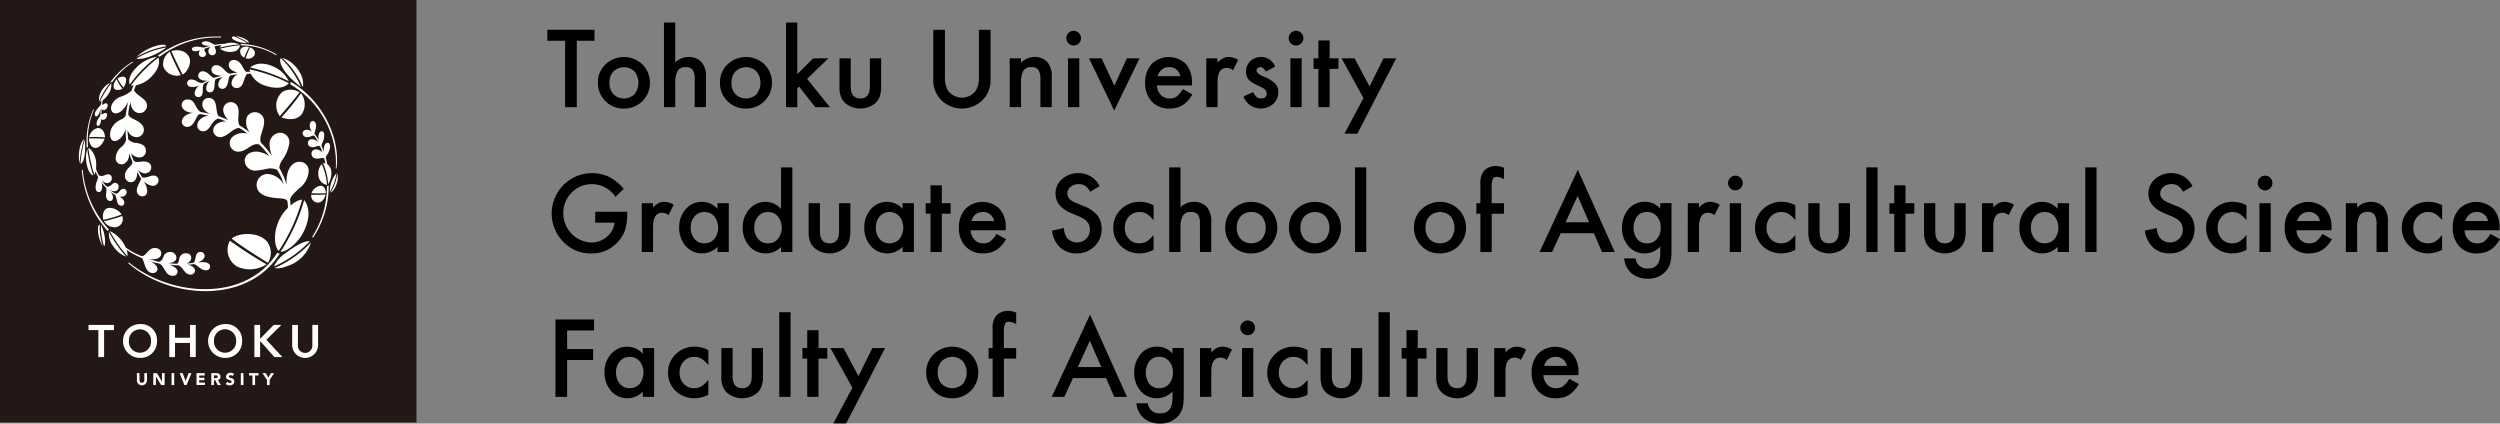
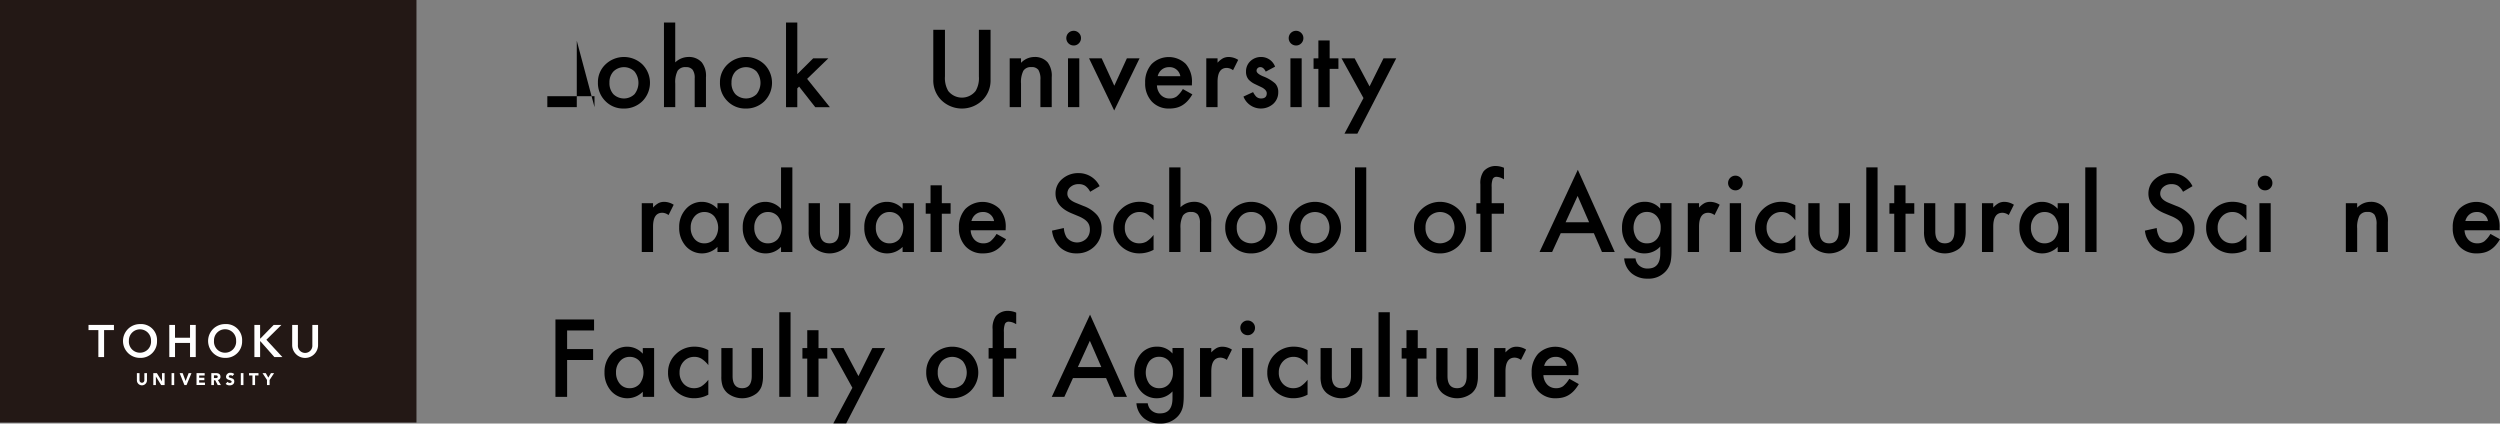
<svg xmlns="http://www.w3.org/2000/svg" width="414.199" height="70.167" viewBox="0 0 414.199 70.167">
  <rect x="0" y="0" width="414.199" height="70.167" fill="#808080" stroke="none" />
  <g id="グループ_13" data-name="グループ 13" transform="translate(-104.603 -328.441)">
    <g id="グループ_4" data-name="グループ 4">
-       <path id="パス_89" data-name="パス 89" d="M200.164,335.193v11H198.23v-11h-2.946v-1.818H203.1v1.818Z" />
+       <path id="パス_89" data-name="パス 89" d="M200.164,335.193v11H198.23h-2.946v-1.818H203.1v1.818Z" />
      <path id="パス_90" data-name="パス 90" d="M203.667,342.091a4.02,4.02,0,0,1,1.253-2.98,4.424,4.424,0,0,1,6.126.008,4.33,4.33,0,0,1-.008,6.085,4.285,4.285,0,0,1-3.1,1.22,4.106,4.106,0,0,1-3.046-1.245A4.187,4.187,0,0,1,203.667,342.091Zm1.909.033a2.726,2.726,0,0,0,.648,1.918,2.514,2.514,0,0,0,3.5.008,3.033,3.033,0,0,0,0-3.768,2.484,2.484,0,0,0-3.486,0A2.6,2.6,0,0,0,205.576,342.124Z" />
      <path id="パス_91" data-name="パス 91" d="M214.607,332.172h1.868v6.607a3.218,3.218,0,0,1,2.2-.9,2.847,2.847,0,0,1,2.192.888,3.618,3.618,0,0,1,.7,2.465v4.956H219.7v-4.781a2.28,2.28,0,0,0-.345-1.408,1.329,1.329,0,0,0-1.108-.435,1.523,1.523,0,0,0-1.378.606,4.154,4.154,0,0,0-.39,2.108v3.91h-1.868Z" />
      <path id="パス_92" data-name="パス 92" d="M223.887,342.091a4.02,4.02,0,0,1,1.253-2.98,4.425,4.425,0,0,1,6.127.008,4.331,4.331,0,0,1-.009,6.085,4.286,4.286,0,0,1-3.1,1.22,4.108,4.108,0,0,1-3.045-1.245A4.184,4.184,0,0,1,223.887,342.091Zm1.909.033a2.726,2.726,0,0,0,.648,1.918,2.515,2.515,0,0,0,3.5.008,3.033,3.033,0,0,0,0-3.768,2.486,2.486,0,0,0-3.487,0A2.6,2.6,0,0,0,225.8,342.124Z" />
      <path id="パス_93" data-name="パス 93" d="M236.7,332.172v8.55l2.631-2.615h2.507l-3.511,3.4,3.768,4.69h-2.424l-2.673-3.412-.3.3v3.113h-1.868v-14.02Z" />
-       <path id="パス_94" data-name="パス 94" d="M245.552,338.107v4.64q0,2.008,1.585,2.009t1.585-2.009v-4.64h1.868v4.681a5.192,5.192,0,0,1-.241,1.677,2.8,2.8,0,0,1-.8,1.137,3.923,3.923,0,0,1-4.806,0,2.864,2.864,0,0,1-.822-1.137,4.623,4.623,0,0,1-.232-1.677v-4.681Z" />
      <path id="パス_95" data-name="パス 95" d="M261.164,333.375v7.72a4.251,4.251,0,0,0,.54,2.416,2.886,2.886,0,0,0,4.54,0,4.168,4.168,0,0,0,.541-2.416v-7.72h1.933v8.251a4.614,4.614,0,0,1-1.262,3.337,4.88,4.88,0,0,1-6.964,0,4.618,4.618,0,0,1-1.262-3.337v-8.251Z" />
      <path id="パス_96" data-name="パス 96" d="M271.889,338.107h1.876v.747a3.057,3.057,0,0,1,2.208-.971,2.791,2.791,0,0,1,2.2.888,3.639,3.639,0,0,1,.68,2.465v4.956h-1.875v-4.516a2.964,2.964,0,0,0-.332-1.652,1.343,1.343,0,0,0-1.18-.465,1.441,1.441,0,0,0-1.319.615,4.219,4.219,0,0,0-.382,2.116v3.9h-1.876Z" />
      <path id="パス_97" data-name="パス 97" d="M281.269,334.745a1.217,1.217,0,0,1,1.211-1.2,1.177,1.177,0,0,1,.863.357,1.151,1.151,0,0,1,.358.855,1.178,1.178,0,0,1-.358.864,1.151,1.151,0,0,1-.854.357,1.217,1.217,0,0,1-1.22-1.229Zm2.149,3.362v8.085H281.55v-8.085Z" />
      <path id="パス_98" data-name="パス 98" d="M287.128,338.107l2.092,4.54,2.084-4.54h2.1l-4.2,8.641-4.167-8.641Z" />
      <path id="パス_99" data-name="パス 99" d="M302.077,342.589h-5.792a2.451,2.451,0,0,0,.646,1.586,1.978,1.978,0,0,0,1.47.581,1.91,1.91,0,0,0,1.153-.332,4.716,4.716,0,0,0,1.022-1.229l1.577.88a6.208,6.208,0,0,1-.773,1.067,4.049,4.049,0,0,1-.871.73,3.473,3.473,0,0,1-1,.419,4.869,4.869,0,0,1-1.171.133,3.806,3.806,0,0,1-2.905-1.162,4.36,4.36,0,0,1-1.1-3.1,4.478,4.478,0,0,1,1.063-3.1,4.05,4.05,0,0,1,5.661-.033,4.473,4.473,0,0,1,1.029,3.129Zm-1.917-1.527a1.788,1.788,0,0,0-1.883-1.494,1.939,1.939,0,0,0-.64.1,1.863,1.863,0,0,0-.544.3,1.9,1.9,0,0,0-.419.469,2.189,2.189,0,0,0-.265.623Z" />
      <path id="パス_100" data-name="パス 100" d="M304.46,338.107h1.867v.722a3.576,3.576,0,0,1,.914-.739,2.093,2.093,0,0,1,.962-.207,3.012,3.012,0,0,1,1.544.481l-.855,1.71a1.784,1.784,0,0,0-1.037-.382q-1.527,0-1.528,2.308v4.192H304.46Z" />
      <path id="パス_101" data-name="パス 101" d="M315.857,339.485l-1.545.822q-.365-.748-.9-.748a.619.619,0,0,0-.44.171.566.566,0,0,0-.183.435q0,.465,1.08.922a6.46,6.46,0,0,1,2,1.178,2.018,2.018,0,0,1,.514,1.453,2.548,2.548,0,0,1-.863,1.959,3.095,3.095,0,0,1-4.9-1.237l1.593-.738a3.459,3.459,0,0,0,.506.738,1.153,1.153,0,0,0,.814.316q.947,0,.946-.864,0-.5-.73-.929c-.188-.094-.377-.186-.565-.274s-.379-.18-.572-.274a3.515,3.515,0,0,1-1.147-.8,1.968,1.968,0,0,1-.422-1.3,2.309,2.309,0,0,1,.721-1.743,2.533,2.533,0,0,1,1.793-.689A2.448,2.448,0,0,1,315.857,339.485Z" />
      <path id="パス_102" data-name="パス 102" d="M318.114,334.745a1.217,1.217,0,0,1,1.212-1.2,1.18,1.18,0,0,1,.863.357,1.151,1.151,0,0,1,.357.855,1.177,1.177,0,0,1-.357.864,1.155,1.155,0,0,1-.856.357,1.217,1.217,0,0,1-1.219-1.229Zm2.149,3.362v8.085H318.4v-8.085Z" />
      <path id="パス_103" data-name="パス 103" d="M324.9,339.85v6.342h-1.868V339.85h-.8v-1.743h.8v-2.964H324.9v2.964h1.452v1.743Z" />
      <path id="パス_104" data-name="パス 104" d="M330.506,344.689l-3.636-6.582h2.166l2.475,4.648,2.307-4.648h2.109l-6.441,12.484h-2.134Z" />
-       <path id="パス_105" data-name="パス 105" d="M203.219,363.518h5.3v.423a8.749,8.749,0,0,1-.34,2.557,5.462,5.462,0,0,1-1.121,1.926,5.8,5.8,0,0,1-4.541,2.008,6.239,6.239,0,0,1-4.606-1.942,6.689,6.689,0,0,1,7.586-10.749,8.077,8.077,0,0,1,2.45,1.992l-1.379,1.32a4.675,4.675,0,0,0-3.843-2.1,4.589,4.589,0,0,0-3.411,1.4,4.684,4.684,0,0,0-1.379,3.453,4.817,4.817,0,0,0,4.648,4.815,3.866,3.866,0,0,0,2.566-.963,3.419,3.419,0,0,0,1.27-2.324h-3.2Z" />
      <path id="パス_106" data-name="パス 106" d="M210.93,362.107H212.8v.722a3.572,3.572,0,0,1,.912-.739,2.1,2.1,0,0,1,.963-.207,3.018,3.018,0,0,1,1.545.481l-.855,1.71a1.789,1.789,0,0,0-1.037-.382q-1.528,0-1.528,2.308v4.192H210.93Z" />
      <path id="パス_107" data-name="パス 107" d="M223.472,362.107h1.877v8.085h-1.877v-.847a3.586,3.586,0,0,1-5.254-.133,4.507,4.507,0,0,1-1.088-3.088,4.366,4.366,0,0,1,1.088-3.029,3.5,3.5,0,0,1,2.723-1.212,3.433,3.433,0,0,1,2.531,1.162Zm-4.432,4.017a2.817,2.817,0,0,0,.622,1.893,2.04,2.04,0,0,0,1.611.739,2.146,2.146,0,0,0,1.677-.714,3.073,3.073,0,0,0,0-3.752,2.114,2.114,0,0,0-1.661-.722,2.065,2.065,0,0,0-1.61.73A2.693,2.693,0,0,0,219.04,366.124Z" />
      <path id="パス_108" data-name="パス 108" d="M234.005,356.172h1.877v14.02h-1.877v-.847a3.483,3.483,0,0,1-2.5,1.079,3.558,3.558,0,0,1-2.756-1.212,4.511,4.511,0,0,1-1.088-3.088,4.361,4.361,0,0,1,1.088-3.021,3.492,3.492,0,0,1,5.254-.058Zm-4.431,9.952a2.817,2.817,0,0,0,.622,1.893,2.038,2.038,0,0,0,1.61.739,2.146,2.146,0,0,0,1.677-.714,3.073,3.073,0,0,0,0-3.752,2.113,2.113,0,0,0-1.66-.722,2.066,2.066,0,0,0-1.611.73A2.693,2.693,0,0,0,229.574,366.124Z" />
      <path id="パス_109" data-name="パス 109" d="M240.447,362.107v4.64q0,2.008,1.586,2.009t1.585-2.009v-4.64h1.868v4.681a5.163,5.163,0,0,1-.242,1.677,2.8,2.8,0,0,1-.805,1.137,3.923,3.923,0,0,1-4.806,0,2.842,2.842,0,0,1-.821-1.137,4.619,4.619,0,0,1-.233-1.677v-4.681Z" />
      <path id="パス_110" data-name="パス 110" d="M254.143,362.107h1.876v8.085h-1.876v-.847a3.588,3.588,0,0,1-5.255-.133,4.506,4.506,0,0,1-1.087-3.088,4.365,4.365,0,0,1,1.087-3.029,3.5,3.5,0,0,1,2.723-1.212,3.437,3.437,0,0,1,2.532,1.162Zm-4.433,4.017a2.812,2.812,0,0,0,.623,1.893,2.038,2.038,0,0,0,1.61.739,2.143,2.143,0,0,0,1.677-.714,3.073,3.073,0,0,0,0-3.752,2.112,2.112,0,0,0-1.66-.722,2.066,2.066,0,0,0-1.611.73A2.693,2.693,0,0,0,249.71,366.124Z" />
      <path id="パス_111" data-name="パス 111" d="M260.642,363.85v6.342h-1.867V363.85h-.8v-1.743h.8v-2.964h1.867v2.964H262.1v1.743Z" />
      <path id="パス_112" data-name="パス 112" d="M271.216,366.589h-5.793a2.457,2.457,0,0,0,.647,1.586,1.976,1.976,0,0,0,1.469.581,1.913,1.913,0,0,0,1.154-.332,4.716,4.716,0,0,0,1.021-1.229l1.577.88a6.258,6.258,0,0,1-.772,1.067,4.1,4.1,0,0,1-.871.73,3.5,3.5,0,0,1-1,.419,4.869,4.869,0,0,1-1.171.133,3.8,3.8,0,0,1-2.9-1.162,4.356,4.356,0,0,1-1.1-3.1,4.477,4.477,0,0,1,1.063-3.1,4.05,4.05,0,0,1,5.661-.033,4.473,4.473,0,0,1,1.029,3.129Zm-1.917-1.527a1.79,1.79,0,0,0-1.884-1.494,1.937,1.937,0,0,0-.639.1,1.863,1.863,0,0,0-.544.3,1.9,1.9,0,0,0-.419.469,2.219,2.219,0,0,0-.266.623Z" />
      <path id="パス_113" data-name="パス 113" d="M286.788,359.285l-1.568.929a2.7,2.7,0,0,0-.839-1,1.956,1.956,0,0,0-1.071-.265,1.978,1.978,0,0,0-1.336.456,1.416,1.416,0,0,0-.531,1.129q0,.938,1.394,1.511l1.279.523a5.44,5.44,0,0,1,2.282,1.54,3.463,3.463,0,0,1,.722,2.228,3.914,3.914,0,0,1-1.178,2.922,4.047,4.047,0,0,1-2.947,1.162,3.935,3.935,0,0,1-2.755-.988,4.534,4.534,0,0,1-1.337-2.78l1.959-.432a3.335,3.335,0,0,0,.465,1.561,2.208,2.208,0,0,0,3.245.224,2.1,2.1,0,0,0,.6-1.536,2.159,2.159,0,0,0-.1-.685,1.747,1.747,0,0,0-.323-.573,2.616,2.616,0,0,0-.57-.489,5.438,5.438,0,0,0-.83-.436l-1.236-.515q-2.631-1.111-2.631-3.254a3.084,3.084,0,0,1,1.1-2.415,3.993,3.993,0,0,1,2.748-.98A3.836,3.836,0,0,1,286.788,359.285Z" />
      <path id="パス_114" data-name="パス 114" d="M295.728,362.455v2.482a4.543,4.543,0,0,0-1.146-1.07,2.222,2.222,0,0,0-1.171-.3,2.306,2.306,0,0,0-1.751.739,2.593,2.593,0,0,0-.7,1.851,2.646,2.646,0,0,0,.673,1.867,2.264,2.264,0,0,0,1.734.731,2.374,2.374,0,0,0,1.188-.291,4.689,4.689,0,0,0,1.17-1.1v2.466a4.9,4.9,0,0,1-2.275.589,4.351,4.351,0,0,1-3.137-1.212,4.04,4.04,0,0,1-1.262-3.03,4.1,4.1,0,0,1,1.278-3.054,4.326,4.326,0,0,1,3.138-1.245A4.7,4.7,0,0,1,295.728,362.455Z" />
      <path id="パス_115" data-name="パス 115" d="M298.318,356.172h1.867v6.607a3.22,3.22,0,0,1,2.2-.9,2.844,2.844,0,0,1,2.192.888,3.618,3.618,0,0,1,.7,2.465v4.956h-1.868v-4.781a2.288,2.288,0,0,0-.344-1.408,1.333,1.333,0,0,0-1.109-.435,1.521,1.521,0,0,0-1.377.606,4.152,4.152,0,0,0-.391,2.108v3.91h-1.867Z" />
      <path id="パス_116" data-name="パス 116" d="M307.6,366.091a4.018,4.018,0,0,1,1.254-2.98,4.424,4.424,0,0,1,6.126.008,4.329,4.329,0,0,1-.009,6.085,4.285,4.285,0,0,1-3.1,1.22,4.108,4.108,0,0,1-3.046-1.245A4.187,4.187,0,0,1,307.6,366.091Zm1.91.033a2.726,2.726,0,0,0,.647,1.918,2.517,2.517,0,0,0,3.5.008,3.037,3.037,0,0,0,0-3.768,2.284,2.284,0,0,0-1.752-.714,2.26,2.26,0,0,0-1.735.714A2.6,2.6,0,0,0,309.507,366.124Z" />
      <path id="パス_117" data-name="パス 117" d="M318.156,366.091a4.018,4.018,0,0,1,1.254-2.98,4.422,4.422,0,0,1,6.125.008,4.328,4.328,0,0,1-.008,6.085,4.287,4.287,0,0,1-3.1,1.22,4.107,4.107,0,0,1-3.047-1.245A4.19,4.19,0,0,1,318.156,366.091Zm1.909.033a2.73,2.73,0,0,0,.647,1.918,2.515,2.515,0,0,0,3.5.008,3.037,3.037,0,0,0,0-3.768,2.484,2.484,0,0,0-3.486,0A2.6,2.6,0,0,0,320.065,366.124Z" />
      <path id="パス_118" data-name="パス 118" d="M330.963,356.172v14.02H329.1v-14.02Z" />
      <path id="パス_119" data-name="パス 119" d="M338.873,366.091a4.02,4.02,0,0,1,1.253-2.98,4.425,4.425,0,0,1,6.127.008,4.331,4.331,0,0,1-.009,6.085,4.283,4.283,0,0,1-3.1,1.22,4.109,4.109,0,0,1-3.046-1.245A4.187,4.187,0,0,1,338.873,366.091Zm1.91.033a2.726,2.726,0,0,0,.647,1.918,2.515,2.515,0,0,0,3.5.008,3.033,3.033,0,0,0,0-3.768,2.484,2.484,0,0,0-3.486,0A2.591,2.591,0,0,0,340.783,366.124Z" />
      <path id="パス_120" data-name="パス 120" d="M351.747,363.85v6.342h-1.876V363.85h-.664v-1.743h.664v-3.121a3.378,3.378,0,0,1,.532-2.158,2.6,2.6,0,0,1,2.125-.88,3.639,3.639,0,0,1,1.253.29v1.909l-.191-.1a2.333,2.333,0,0,0-1-.307.677.677,0,0,0-.673.357,3.458,3.458,0,0,0-.174,1.344v2.665h2.034v1.743Z" />
      <path id="パス_121" data-name="パス 121" d="M368.672,367.079h-5.487l-1.428,3.113h-2.083l6.342-13.622,6.118,13.622h-2.117Zm-.788-1.818-1.9-4.358-1.992,4.358Z" />
      <path id="パス_122" data-name="パス 122" d="M381.538,370c0,.382-.013.718-.037,1.008a7.068,7.068,0,0,1-.1.768,3.432,3.432,0,0,1-.78,1.569,3.784,3.784,0,0,1-3.014,1.262,4.022,4.022,0,0,1-2.664-.872,3.56,3.56,0,0,1-1.245-2.482h1.876a2.126,2.126,0,0,0,.357.922,2.006,2.006,0,0,0,1.693.755q2.051,0,2.05-2.515v-1.129a3.486,3.486,0,0,1-2.565,1.137,3.441,3.441,0,0,1-2.705-1.2,4.427,4.427,0,0,1-1.063-3.03,4.656,4.656,0,0,1,.988-3.005,3.432,3.432,0,0,1,2.8-1.311,3.259,3.259,0,0,1,2.54,1.137v-.913h1.868Zm-1.793-3.835a2.722,2.722,0,0,0-.63-1.884,2.087,2.087,0,0,0-1.636-.723,2.012,2.012,0,0,0-1.677.789,3.245,3.245,0,0,0,0,3.636,2.015,2.015,0,0,0,1.677.772,2.051,2.051,0,0,0,1.693-.781A2.776,2.776,0,0,0,379.745,366.166Z" />
      <path id="パス_123" data-name="パス 123" d="M384.236,362.107H386.1v.722a3.576,3.576,0,0,1,.914-.739,2.1,2.1,0,0,1,.963-.207,3.011,3.011,0,0,1,1.543.481l-.855,1.71a1.787,1.787,0,0,0-1.038-.382q-1.525,0-1.527,2.308v4.192h-1.867Z" />
      <path id="パス_124" data-name="パス 124" d="M390.91,358.745a1.217,1.217,0,0,1,1.21-1.2,1.181,1.181,0,0,1,.864.357,1.151,1.151,0,0,1,.357.855,1.177,1.177,0,0,1-.357.864,1.154,1.154,0,0,1-.855.357,1.217,1.217,0,0,1-1.219-1.229Zm2.149,3.362v8.085h-1.868v-8.085Z" />
      <path id="パス_125" data-name="パス 125" d="M402.056,362.455v2.482a4.542,4.542,0,0,0-1.145-1.07,2.223,2.223,0,0,0-1.17-.3,2.3,2.3,0,0,0-1.751.739,2.589,2.589,0,0,0-.7,1.851,2.649,2.649,0,0,0,.672,1.867,2.266,2.266,0,0,0,1.735.731,2.37,2.37,0,0,0,1.187-.291,4.672,4.672,0,0,0,1.17-1.1v2.466a4.9,4.9,0,0,1-2.273.589,4.356,4.356,0,0,1-3.139-1.212,4.044,4.044,0,0,1-1.262-3.03,4.1,4.1,0,0,1,1.279-3.054,4.324,4.324,0,0,1,3.137-1.245A4.7,4.7,0,0,1,402.056,362.455Z" />
      <path id="パス_126" data-name="パス 126" d="M406.074,362.107v4.64q0,2.008,1.586,2.009t1.585-2.009v-4.64h1.868v4.681a5.192,5.192,0,0,1-.241,1.677,2.808,2.808,0,0,1-.805,1.137,3.923,3.923,0,0,1-4.806,0,2.845,2.845,0,0,1-.822-1.137,4.642,4.642,0,0,1-.233-1.677v-4.681Z" />
      <path id="パス_127" data-name="パス 127" d="M415.677,356.172v14.02H413.81v-14.02Z" />
      <path id="パス_128" data-name="パス 128" d="M420.309,363.85v6.342h-1.868V363.85h-.8v-1.743h.8v-2.964h1.868v2.964h1.452v1.743Z" />
      <path id="パス_129" data-name="パス 129" d="M425.24,362.107v4.64q0,2.008,1.586,2.009t1.584-2.009v-4.64h1.869v4.681a5.163,5.163,0,0,1-.242,1.677,2.8,2.8,0,0,1-.8,1.137,3.923,3.923,0,0,1-4.806,0,2.842,2.842,0,0,1-.821-1.137,4.619,4.619,0,0,1-.233-1.677v-4.681Z" />
      <path id="パス_130" data-name="パス 130" d="M432.976,362.107h1.867v.722a3.591,3.591,0,0,1,.913-.739,2.1,2.1,0,0,1,.963-.207,3.015,3.015,0,0,1,1.544.481l-.855,1.71a1.787,1.787,0,0,0-1.038-.382q-1.525,0-1.527,2.308v4.192h-1.867Z" />
      <path id="パス_131" data-name="パス 131" d="M445.517,362.107h1.877v8.085h-1.877v-.847a3.587,3.587,0,0,1-5.254-.133,4.507,4.507,0,0,1-1.088-3.088,4.366,4.366,0,0,1,1.088-3.029,3.5,3.5,0,0,1,2.723-1.212,3.433,3.433,0,0,1,2.531,1.162Zm-4.432,4.017a2.817,2.817,0,0,0,.622,1.893,2.04,2.04,0,0,0,1.611.739,2.142,2.142,0,0,0,1.676-.714,3.069,3.069,0,0,0,0-3.752,2.11,2.11,0,0,0-1.66-.722,2.065,2.065,0,0,0-1.61.73A2.693,2.693,0,0,0,441.085,366.124Z" />
      <path id="パス_132" data-name="パス 132" d="M451.958,356.172v14.02h-1.867v-14.02Z" />
      <path id="パス_133" data-name="パス 133" d="M467.854,359.285l-1.569.929a2.7,2.7,0,0,0-.838-1,1.961,1.961,0,0,0-1.071-.265,1.982,1.982,0,0,0-1.337.456,1.416,1.416,0,0,0-.531,1.129q0,.938,1.4,1.511l1.278.523a5.444,5.444,0,0,1,2.283,1.54,3.469,3.469,0,0,1,.722,2.228,3.918,3.918,0,0,1-1.179,2.922,4.043,4.043,0,0,1-2.947,1.162,3.944,3.944,0,0,1-2.756-.988,4.555,4.555,0,0,1-1.336-2.78l1.959-.432a3.335,3.335,0,0,0,.465,1.561,2.209,2.209,0,0,0,3.246.224,2.1,2.1,0,0,0,.6-1.536,2.131,2.131,0,0,0-.1-.685,1.747,1.747,0,0,0-.323-.573,2.6,2.6,0,0,0-.568-.489,5.535,5.535,0,0,0-.83-.436l-1.238-.515q-2.633-1.111-2.632-3.254a3.089,3.089,0,0,1,1.1-2.415,3.986,3.986,0,0,1,2.747-.98A3.837,3.837,0,0,1,467.854,359.285Z" />
      <path id="パス_134" data-name="パス 134" d="M476.794,362.455v2.482a4.527,4.527,0,0,0-1.146-1.07,2.223,2.223,0,0,0-1.17-.3,2.307,2.307,0,0,0-1.752.739,2.588,2.588,0,0,0-.7,1.851,2.646,2.646,0,0,0,.673,1.867,2.268,2.268,0,0,0,1.735.731,2.366,2.366,0,0,0,1.186-.291,4.707,4.707,0,0,0,1.171-1.1v2.466a4.905,4.905,0,0,1-2.275.589,4.351,4.351,0,0,1-3.137-1.212,4.041,4.041,0,0,1-1.262-3.03,4.1,4.1,0,0,1,1.278-3.054,4.325,4.325,0,0,1,3.138-1.245A4.7,4.7,0,0,1,476.794,362.455Z" />
      <path id="パス_135" data-name="パス 135" d="M478.661,358.745a1.219,1.219,0,0,1,1.211-1.2,1.181,1.181,0,0,1,.864.357,1.151,1.151,0,0,1,.357.855,1.177,1.177,0,0,1-.357.864,1.154,1.154,0,0,1-.855.357,1.179,1.179,0,0,1-.863-.357A1.191,1.191,0,0,1,478.661,358.745Zm2.15,3.362v8.085h-1.868v-8.085Z" />
-       <path id="パス_136" data-name="パス 136" d="M490.879,366.589h-5.794a2.458,2.458,0,0,0,.648,1.586,1.976,1.976,0,0,0,1.469.581,1.913,1.913,0,0,0,1.154-.332,4.7,4.7,0,0,0,1.02-1.229l1.578.88a6.371,6.371,0,0,1-.772,1.067,4.1,4.1,0,0,1-.872.73,3.484,3.484,0,0,1-1,.419,4.861,4.861,0,0,1-1.17.133,3.8,3.8,0,0,1-2.906-1.162,4.356,4.356,0,0,1-1.1-3.1,4.482,4.482,0,0,1,1.063-3.1,4.051,4.051,0,0,1,5.662-.033,4.478,4.478,0,0,1,1.029,3.129Zm-1.917-1.527a1.789,1.789,0,0,0-1.885-1.494,1.935,1.935,0,0,0-.638.1,1.868,1.868,0,0,0-.545.3,1.9,1.9,0,0,0-.418.469,2.162,2.162,0,0,0-.266.623Z" />
      <path id="パス_137" data-name="パス 137" d="M493.261,362.107h1.877v.747a3.057,3.057,0,0,1,2.207-.971,2.79,2.79,0,0,1,2.2.888,3.634,3.634,0,0,1,.681,2.465v4.956H498.35v-4.516a2.955,2.955,0,0,0-.332-1.652,1.339,1.339,0,0,0-1.179-.465,1.443,1.443,0,0,0-1.32.615,4.232,4.232,0,0,0-.381,2.116v3.9h-1.877Z" />
-       <path id="パス_138" data-name="パス 138" d="M509.215,362.455v2.482a4.542,4.542,0,0,0-1.145-1.07,2.226,2.226,0,0,0-1.17-.3,2.307,2.307,0,0,0-1.752.739,2.589,2.589,0,0,0-.7,1.851,2.653,2.653,0,0,0,.671,1.867,2.273,2.273,0,0,0,1.736.731,2.364,2.364,0,0,0,1.186-.291,4.689,4.689,0,0,0,1.171-1.1v2.466a4.9,4.9,0,0,1-2.274.589,4.353,4.353,0,0,1-3.138-1.212,4.044,4.044,0,0,1-1.262-3.03,4.1,4.1,0,0,1,1.279-3.054,4.322,4.322,0,0,1,3.137-1.245A4.7,4.7,0,0,1,509.215,362.455Z" />
      <path id="パス_139" data-name="パス 139" d="M518.728,366.589h-5.8a2.463,2.463,0,0,0,.648,1.586,1.973,1.973,0,0,0,1.469.581,1.913,1.913,0,0,0,1.154-.332,4.716,4.716,0,0,0,1.021-1.229l1.577.88a6.368,6.368,0,0,1-.771,1.067,4.153,4.153,0,0,1-.872.73,3.479,3.479,0,0,1-1.005.419,4.867,4.867,0,0,1-1.17.133,3.806,3.806,0,0,1-2.906-1.162,4.36,4.36,0,0,1-1.1-3.1,4.482,4.482,0,0,1,1.062-3.1,4.05,4.05,0,0,1,5.661-.033,4.473,4.473,0,0,1,1.03,3.129Zm-1.918-1.527a1.79,1.79,0,0,0-1.885-1.494,1.945,1.945,0,0,0-.639.1,1.845,1.845,0,0,0-.543.3,1.885,1.885,0,0,0-.419.469,2.135,2.135,0,0,0-.266.623Z" />
      <path id="パス_140" data-name="パス 140" d="M203.029,383.193h-4.467v3.08h4.308v1.818h-4.308v6.1h-1.934V381.375h6.4Z" />
      <path id="パス_141" data-name="パス 141" d="M211.1,386.107h1.876v8.085H211.1v-.847a3.588,3.588,0,0,1-5.255-.133,4.511,4.511,0,0,1-1.087-3.088,4.37,4.37,0,0,1,1.087-3.029,3.5,3.5,0,0,1,2.723-1.212,3.437,3.437,0,0,1,2.532,1.162Zm-4.433,4.017a2.812,2.812,0,0,0,.623,1.893,2.038,2.038,0,0,0,1.61.739,2.147,2.147,0,0,0,1.678-.714,3.077,3.077,0,0,0,0-3.752,2.115,2.115,0,0,0-1.661-.722,2.066,2.066,0,0,0-1.611.73A2.693,2.693,0,0,0,206.663,390.124Z" />
      <path id="パス_142" data-name="パス 142" d="M221.962,386.455v2.482a4.543,4.543,0,0,0-1.146-1.07,2.223,2.223,0,0,0-1.17-.3,2.307,2.307,0,0,0-1.752.739,2.588,2.588,0,0,0-.7,1.851,2.649,2.649,0,0,0,.672,1.867,2.271,2.271,0,0,0,1.736.731,2.366,2.366,0,0,0,1.186-.291,4.707,4.707,0,0,0,1.171-1.1v2.466a4.905,4.905,0,0,1-2.275.589,4.351,4.351,0,0,1-3.137-1.212,4.04,4.04,0,0,1-1.262-3.03,4.1,4.1,0,0,1,1.278-3.054,4.325,4.325,0,0,1,3.138-1.245A4.7,4.7,0,0,1,221.962,386.455Z" />
      <path id="パス_143" data-name="パス 143" d="M225.979,386.107v4.64q0,2.008,1.585,2.009t1.586-2.009v-4.64h1.867v4.681a5.221,5.221,0,0,1-.24,1.677,2.817,2.817,0,0,1-.8,1.137,3.925,3.925,0,0,1-4.807,0,2.874,2.874,0,0,1-.822-1.137,4.645,4.645,0,0,1-.232-1.677v-4.681Z" />
      <path id="パス_144" data-name="パス 144" d="M235.582,380.172v14.02h-1.868v-14.02Z" />
      <path id="パス_145" data-name="パス 145" d="M240.214,387.85v6.342h-1.867V387.85h-.8v-1.743h.8v-2.964h1.867v2.964h1.453v1.743Z" />
      <path id="パス_146" data-name="パス 146" d="M245.826,392.689l-3.637-6.582h2.167l2.473,4.648,2.308-4.648h2.108L244.8,398.591h-2.133Z" />
      <path id="パス_147" data-name="パス 147" d="M258.06,390.091a4.018,4.018,0,0,1,1.254-2.98,4.422,4.422,0,0,1,6.125.008,4.328,4.328,0,0,1-.008,6.085,4.287,4.287,0,0,1-3.1,1.22,4.108,4.108,0,0,1-3.047-1.245A4.19,4.19,0,0,1,258.06,390.091Zm1.909.033a2.726,2.726,0,0,0,.648,1.918,2.514,2.514,0,0,0,3.5.008,3.033,3.033,0,0,0,0-3.768,2.484,2.484,0,0,0-3.486,0A2.6,2.6,0,0,0,259.969,390.124Z" />
      <path id="パス_148" data-name="パス 148" d="M270.934,387.85v6.342h-1.876V387.85h-.664v-1.743h.664v-3.121a3.391,3.391,0,0,1,.531-2.158,2.6,2.6,0,0,1,2.125-.88,3.648,3.648,0,0,1,1.254.29v1.909l-.191-.1a2.349,2.349,0,0,0-1-.307.674.674,0,0,0-.672.357,3.413,3.413,0,0,0-.175,1.344v2.665h2.034v1.743Z" />
      <path id="パス_149" data-name="パス 149" d="M287.859,391.079h-5.487l-1.427,3.113h-2.084L285.2,380.57l6.118,13.622H289.2Zm-.789-1.818-1.9-4.358-1.992,4.358Z" />
      <path id="パス_150" data-name="パス 150" d="M300.724,394q0,.573-.037,1.008a7.075,7.075,0,0,1-.1.768,3.4,3.4,0,0,1-.78,1.569,3.782,3.782,0,0,1-3.013,1.262,4.023,4.023,0,0,1-2.665-.872,3.568,3.568,0,0,1-1.245-2.482h1.876a2.113,2.113,0,0,0,.357.922,2.007,2.007,0,0,0,1.693.755q2.051,0,2.051-2.515v-1.129a3.489,3.489,0,0,1-2.565,1.137,3.446,3.446,0,0,1-2.707-1.2,4.432,4.432,0,0,1-1.062-3.03,4.668,4.668,0,0,1,.988-3.005,3.435,3.435,0,0,1,2.806-1.311,3.26,3.26,0,0,1,2.54,1.137v-.913h1.867Zm-1.793-3.835a2.718,2.718,0,0,0-.631-1.884,2.084,2.084,0,0,0-1.635-.723,2.007,2.007,0,0,0-1.676.789,3.25,3.25,0,0,0,0,3.636,2.013,2.013,0,0,0,1.676.772,2.053,2.053,0,0,0,1.694-.781A2.776,2.776,0,0,0,298.931,390.166Z" />
      <path id="パス_151" data-name="パス 151" d="M303.421,386.107h1.868v.722a3.574,3.574,0,0,1,.913-.739,2.1,2.1,0,0,1,.963-.207,3.012,3.012,0,0,1,1.544.481l-.854,1.71a1.792,1.792,0,0,0-1.038-.382q-1.528,0-1.528,2.308v4.192h-1.868Z" />
      <path id="パス_152" data-name="パス 152" d="M310.1,382.745a1.157,1.157,0,0,1,.357-.847,1.212,1.212,0,0,1,1.718,0,1.151,1.151,0,0,1,.357.855,1.177,1.177,0,0,1-.357.864,1.151,1.151,0,0,1-.854.357,1.219,1.219,0,0,1-1.221-1.229Zm2.15,3.362v8.085h-1.868v-8.085Z" />
      <path id="パス_153" data-name="パス 153" d="M321.243,386.455v2.482a4.527,4.527,0,0,0-1.146-1.07,2.223,2.223,0,0,0-1.17-.3,2.307,2.307,0,0,0-1.752.739,2.588,2.588,0,0,0-.7,1.851,2.646,2.646,0,0,0,.673,1.867,2.268,2.268,0,0,0,1.735.731,2.373,2.373,0,0,0,1.187-.291,4.706,4.706,0,0,0,1.17-1.1v2.466a4.9,4.9,0,0,1-2.275.589,4.351,4.351,0,0,1-3.137-1.212,4.043,4.043,0,0,1-1.261-3.03,4.1,4.1,0,0,1,1.277-3.054,4.327,4.327,0,0,1,3.139-1.245A4.693,4.693,0,0,1,321.243,386.455Z" />
      <path id="パス_154" data-name="パス 154" d="M325.26,386.107v4.64q0,2.008,1.585,2.009t1.586-2.009v-4.64H330.3v4.681a5.222,5.222,0,0,1-.24,1.677,2.808,2.808,0,0,1-.805,1.137,3.923,3.923,0,0,1-4.806,0,2.867,2.867,0,0,1-.823-1.137,4.645,4.645,0,0,1-.232-1.677v-4.681Z" />
      <path id="パス_155" data-name="パス 155" d="M334.864,380.172v14.02h-1.869v-14.02Z" />
      <path id="パス_156" data-name="パス 156" d="M339.495,387.85v6.342h-1.867V387.85h-.8v-1.743h.8v-2.964h1.867v2.964h1.454v1.743Z" />
      <path id="パス_157" data-name="パス 157" d="M344.425,386.107v4.64q0,2.008,1.586,2.009t1.586-2.009v-4.64h1.867v4.681a5.221,5.221,0,0,1-.24,1.677,2.81,2.81,0,0,1-.806,1.137,3.922,3.922,0,0,1-4.8,0,2.857,2.857,0,0,1-.823-1.137,4.645,4.645,0,0,1-.232-1.677v-4.681Z" />
      <path id="パス_158" data-name="パス 158" d="M352.161,386.107h1.868v.722a3.56,3.56,0,0,1,.914-.739,2.1,2.1,0,0,1,.963-.207,3.014,3.014,0,0,1,1.543.481l-.855,1.71a1.787,1.787,0,0,0-1.038-.382q-1.527,0-1.527,2.308v4.192h-1.868Z" />
      <path id="パス_159" data-name="パス 159" d="M366.107,390.589h-5.794a2.457,2.457,0,0,0,.647,1.586,1.974,1.974,0,0,0,1.469.581,1.913,1.913,0,0,0,1.154-.332,4.737,4.737,0,0,0,1.022-1.229l1.576.88a6.258,6.258,0,0,1-.771,1.067,4.127,4.127,0,0,1-.872.73,3.472,3.472,0,0,1-1,.419,4.875,4.875,0,0,1-1.171.133,3.805,3.805,0,0,1-2.9-1.162,4.36,4.36,0,0,1-1.1-3.1,4.477,4.477,0,0,1,1.062-3.1,4.049,4.049,0,0,1,5.66-.033,4.469,4.469,0,0,1,1.03,3.129Zm-1.918-1.527a1.789,1.789,0,0,0-1.884-1.494,1.943,1.943,0,0,0-.64.1,1.845,1.845,0,0,0-.543.3,1.929,1.929,0,0,0-.42.469,2.217,2.217,0,0,0-.265.623Z" />
    </g>
    <g id="グループ_11" data-name="グループ 11">
      <rect id="長方形_2" data-name="長方形 2" width="69" height="70" transform="translate(104.603 328.441)" fill="#231815" />
      <g id="グループ_10" data-name="グループ 10">
        <g id="グループ_8" data-name="グループ 8">
          <path id="パス_177" data-name="パス 177" d="M128.953,391.475a.836.836,0,0,1-1.671,0v-1.217h.437v1.2a.4.4,0,1,0,.8,0v-1.2h.436Z" fill="#fff" />
          <path id="パス_178" data-name="パス 178" d="M130,390.258h.593l.843,1.377h.006v-1.377h.436v1.981H131.3l-.865-1.411h-.006v1.411H130Z" fill="#fff" />
          <path id="パス_179" data-name="パス 179" d="M133.028,390.258h.437v1.981h-.437Z" fill="#fff" />
          <path id="パス_180" data-name="パス 180" d="M134.363,390.258h.5l.489,1.3h.006l.5-1.3h.468l-.818,1.981h-.35Z" fill="#fff" />
          <path id="パス_181" data-name="パス 181" d="M137.165,390.258h1.347v.4h-.91v.369h.86v.4h-.86v.4h.959v.4h-1.4Z" fill="#fff" />
          <path id="パス_182" data-name="パス 182" d="M139.613,390.258h.767c.406,0,.748.139.748.6a.51.51,0,0,1-.428.543l.5.837h-.523l-.415-.792h-.215v.792h-.437Zm.437.82h.257c.16,0,.367-.006.367-.221,0-.2-.179-.23-.338-.23h-.286Z" fill="#fff" />
          <path id="パス_183" data-name="パス 183" d="M143.117,390.741a.427.427,0,0,0-.316-.131c-.123,0-.294.056-.294.205,0,.361.912.129.912.822,0,.443-.355.652-.763.652a.94.94,0,0,1-.667-.249l.311-.341a.485.485,0,0,0,.38.187c.143,0,.3-.067.3-.206,0-.365-.929-.168-.929-.829a.68.68,0,0,1,.756-.644.894.894,0,0,1,.606.207Z" fill="#fff" />
          <path id="パス_184" data-name="パス 184" d="M144.5,390.258h.437v1.981H144.5Z" fill="#fff" />
          <path id="パス_185" data-name="パス 185" d="M146.428,390.644h-.566v-.386h1.567v.386h-.565v1.6h-.436Z" fill="#fff" />
          <path id="パス_186" data-name="パス 186" d="M148.837,391.394l-.744-1.136h.543l.419.741.445-.741h.518l-.744,1.136v.845h-.437Z" fill="#fff" />
        </g>
        <g id="グループ_9" data-name="グループ 9">
          <path id="パス_187" data-name="パス 187" d="M120.9,383.13h-1.633v-.857h4.213v.857h-1.632v4.47H120.9Z" fill="#fff" />
          <path id="パス_188" data-name="パス 188" d="M127.781,382.137a2.647,2.647,0,0,1,2.837,2.792,2.714,2.714,0,0,1-2.837,2.806,2.8,2.8,0,1,1,0-5.6Zm.007,4.741a1.83,1.83,0,0,0,1.836-1.979,1.833,1.833,0,1,0-3.664,0A1.829,1.829,0,0,0,127.788,386.878Z" fill="#fff" />
          <path id="パス_189" data-name="パス 189" d="M132.649,382.273h.948v2.122h2.49v-2.122h.948V387.6h-.948v-2.347H133.6V387.6h-.948Z" fill="#fff" />
          <path id="パス_190" data-name="パス 190" d="M141.881,382.137a2.646,2.646,0,0,1,2.836,2.792,2.714,2.714,0,0,1-2.836,2.806,2.8,2.8,0,1,1,0-5.6Zm.007,4.741a1.83,1.83,0,0,0,1.835-1.979,1.833,1.833,0,1,0-3.663,0A1.828,1.828,0,0,0,141.888,386.878Z" fill="#fff" />
          <path id="パス_191" data-name="パス 191" d="M146.748,382.273h.948v2.257h.045l2.205-2.257h1.279l-2.491,2.46,2.656,2.867h-1.331l-2.311-2.618H147.7V387.6h-.948Z" fill="#fff" />
          <path id="パス_192" data-name="パス 192" d="M157.3,385.644a2.145,2.145,0,0,1-4.289,0v-3.371h.949v3.341a1.2,1.2,0,1,0,2.392,0v-3.341h.948Z" fill="#fff" />
        </g>
      </g>
-       <path id="パス_193" data-name="パス 193" d="M125.074,342.946a7.611,7.611,0,0,1-.995-1.494,1.447,1.447,0,0,1,.859-.3.493.493,0,0,1,.565.5A2.491,2.491,0,0,1,125.074,342.946Zm-4.526,4.782c.344-.007.557-.632.72-1.217a8.432,8.432,0,0,0-.02.907,1.072,1.072,0,0,1-.294.58c-.446.57-.439,1.313-.131,1.307.392,0,.549-.77.549-1.142.306.3.744.061.909-.359s-.007-.859-.562-.529c-.117.068-.23.164-.306.068a5.07,5.07,0,0,1,.022-.832c.351.365.777.109.942-.311s-.007-.86-.562-.528c-.117.069-.23.165-.306.069a4.165,4.165,0,0,1,.133-.731,2.869,2.869,0,0,0,.824-.86,2.678,2.678,0,0,0,.574-1.939,17.468,17.468,0,0,0-1.894,3.074c.05-.029.16-.075.3-.157a5.469,5.469,0,0,0-.125.647c-.322.446-1.011,1.039-1.011,1.6C120.313,347.584,120.4,347.728,120.548,347.728Zm2.165,15.153c-.761,0-1.256.888-.994,1.982a19.28,19.28,0,0,0,3.026-.889A2.435,2.435,0,0,0,122.713,362.881Zm.147-20.719a3.164,3.164,0,0,0-1.149.916,2.92,2.92,0,0,0-.7,2.18A12.356,12.356,0,0,1,122.86,342.162Zm-4.205,9.428a17.532,17.532,0,0,0-.717,3.99C118.683,355.416,118.8,353.083,118.655,351.59Zm-.881,3.921a18.613,18.613,0,0,1,.772-4.062C117.548,352.476,117.588,354.692,117.774,355.511Zm2.265,1.984a23.561,23.561,0,0,1-.985-4.406,5.475,5.475,0,0,0,.236,3.613C119.571,357.237,119.824,357.467,120.039,357.495Zm6.612-18.753-.13-.069a13.694,13.694,0,0,0-3.646,3.386l.316-.006A12.4,12.4,0,0,1,126.651,338.742Zm-4.671,12.474c.048-.584-.31-1.568-1.157-1.568a1.9,1.9,0,0,0-1.458,1.521A13.846,13.846,0,0,1,121.98,351.216Zm1.444-8.463c0,.916,1.307.546,1.473.38a5.854,5.854,0,0,1-.958-1.564A1.777,1.777,0,0,0,123.424,342.753Zm-3.091,10.192c.813.069,1.378-.937,1.611-1.5a23.606,23.606,0,0,0-2.594-.068C119.31,351.967,119.679,352.891,120.333,352.945Zm11.8-16.625a14.03,14.03,0,0,0-4.919,1.815C127.892,338.453,130.532,337.649,132.135,336.32Zm-6.034,6.131a20.57,20.57,0,0,1,4.528-4.6,5.977,5.977,0,0,0-3.532,1.894C125.8,341.074,125.956,342.081,126.1,342.451Zm1.115-4.556a14.478,14.478,0,0,1,4.919-1.787C132.135,335.425,129.04,336.1,127.216,337.895Zm-8.024,14.9a13.1,13.1,0,0,1,.969-6.189l-.11-.035a13.356,13.356,0,0,0-1.072,6.347Zm38.046,9.218c.771,0,1.149-.714,1.313-1.348a21.034,21.034,0,0,1-2.374.041A1.141,1.141,0,0,0,157.238,362.013Zm-.944,5.719.2.04a15.305,15.305,0,0,0,2.567-8.634l-.283.158A15.531,15.531,0,0,1,156.294,367.732Zm-6.221,5.128a3.617,3.617,0,0,0,1.9-.262,6.053,6.053,0,0,0,4.154-4A18.144,18.144,0,0,1,150.073,372.86Zm5.851-4.432s-.938-.374-3.916,1.887a5.565,5.565,0,0,0-2.03,2.29A18.936,18.936,0,0,0,155.924,368.428Zm3.324-8.155a8.568,8.568,0,0,0,1.1-3.145A4.825,4.825,0,0,0,159.248,360.273Zm1.238-3.125a7.422,7.422,0,0,1-1.142,3.236c.233-.1.682-.46,1.025-1.459A3,3,0,0,0,160.486,357.148Zm-42.168-.563-.157.007a17.026,17.026,0,0,0,4.291,10.128l.193-.261A16.587,16.587,0,0,1,118.318,356.585Zm2.814,9.082c-.467-.1-.447,2.072.5,3.564A9.861,9.861,0,0,1,121.132,365.667Zm.731,3.585c.309-.411.144-2.3-.524-3.565A9.624,9.624,0,0,0,121.863,369.252Zm28.68,1.057c-5.238,8.281-17.665,7.287-24.6,1.6l-.1.131c6.95,6.023,19.779,6.847,25.1-1.553Zm-22.44.891c.473.419.46,2.478,1.829,2.478a.716.716,0,0,0,.765-.68c0-.468-.542-.981-1.238-1.3a10.161,10.161,0,0,0,1.492.4c.93.3.937,2.038,2.278,2.038a.724.724,0,0,0,.8-.668c0-.492-.579-.885-1.314-1.165.468.042.957.092,1.425.092.881.333.984,1.542,2.031,1.542a.691.691,0,0,0,.74-.631c0-.495-.534-.911-1.258-1,.443-.014.711-.062,1.054-.1.489.02,1.127,1.02,2.036,1.02a.646.646,0,0,0,.674-.591c0-1-1.754-.758-2.174-.679.585-.134,1.261-.541,1.261-1.125a.637.637,0,0,0-.676-.645c-1.027,0-.662,1.395-1.171,1.791a12.3,12.3,0,0,1-1.258.139,1.066,1.066,0,0,0,.894-.907c0-.447-.254-.809-.928-.809a1.079,1.079,0,0,0-1.06.926c-.062.35-.144.722-.4.811-.538,0-1.02-.063-1.537-.111,1.005,0,1.461-.4,1.461-.907a.988.988,0,0,0-1.012-.933,1.112,1.112,0,0,0-1.109.75c-.288.774-.606.858-.764.886a15.382,15.382,0,0,1-1.678-.5c.977.235,2.058-.027,2.058-.926,0-.4-.345-.87-1.088-.87-1.059,0-1.361,1.307-2.14,1.358a11.824,11.824,0,0,1-2.661-1.435,5.481,5.481,0,0,0-2.659-2.746,21.888,21.888,0,0,0,2.953,4.172,2.545,2.545,0,0,0-.148-1.033A14.433,14.433,0,0,0,128.1,371.2Zm-4.687-1.9a4.378,4.378,0,0,0,2.135,1.677,17.755,17.755,0,0,1-2.892-4.132A3.388,3.388,0,0,0,123.416,369.3Zm30.815-14.054c-1.452,0-2.319,1.657-2.133,3.825a13.634,13.634,0,0,0-1.218-2.823,2.649,2.649,0,0,1,.446-1.232,6.365,6.365,0,0,0,1.218-2.9,1.545,1.545,0,0,0-1.54-1.678,1.859,1.859,0,0,0-1.727,2.125,4.834,4.834,0,0,0,.434,1.769,16.117,16.117,0,0,0-1.86-2.236c-.44-.936.517-2.2.517-3.523a1.52,1.52,0,0,0-2.844-.771,2.667,2.667,0,0,0,.511,2.623,15.119,15.119,0,0,0-1.742-1.2c-.473-.813.042-2.05-.261-2.987a1.276,1.276,0,0,0-1.237-.882,1.3,1.3,0,0,0-1.213,1.33,2.557,2.557,0,0,0,.889,1.65c-.489-.2-1.19-.488-1.637-.646-.641-.7,0-3.02-1.673-3.02a1.035,1.035,0,0,0-1.034,1.094c0,.776.7,1.315,1.425,1.6a15.755,15.755,0,0,0-1.719-.371c-1.027-.7-.819-2.077-2.175-2.077a.928.928,0,0,0-.957.935c0,.605.7,1.293,2.011,1.287-1.191.083-1.984.786-1.984,1.438a.872.872,0,0,0,.881.888c1.262,0,1.41-1.866,2.059-2.12a8.8,8.8,0,0,1,1.466.274c-.819.048-1.844.7-1.844,1.612a.93.93,0,0,0,.989.956c1.2,0,1.351-1.845,2.514-2.1.3.1.976.349,1.3.488-1.026-.09-2.169.489-2.169,1.493a1.159,1.159,0,0,0,1.562,1.024c1.053-.3,1.637-1.327,2.731-1.464a11.524,11.524,0,0,1,1.4.956,2.647,2.647,0,0,0-2.4.461,1.412,1.412,0,0,0,1.191,2.491c1.19-.144,1.939-1.486,3.129-1.163a13.069,13.069,0,0,1,1.681,1.948,4.185,4.185,0,0,0-2.135-.764c-1.1,0-1.94.592-1.94,1.549a1.723,1.723,0,0,0,1.872,1.6,14.674,14.674,0,0,0,2.083-.35,2.909,2.909,0,0,1,1.433.226,8.44,8.44,0,0,1,1.068,2.423,3.258,3.258,0,0,0-2.638-1.735,1.81,1.81,0,0,0-1.835,1.8c0,2.031,2.751,2.148,3.735,2.217.6.048,1.142.1,1.349.445a6.3,6.3,0,0,1,.1,1.156,6.408,6.408,0,0,0-1.431,1.969c-1.067,2.224-.807,4.47-.1,5.158a29.667,29.667,0,0,0,3.887-8.516,3.553,3.553,0,0,0-1.914,1.012c-.028-.367-.049-.655-.089-1.012.118-.538.655-1.081,1.681-1.989a3.806,3.806,0,0,0,1.4-2.724A1.46,1.46,0,0,0,154.231,355.251Zm-22.563-15.758a2.411,2.411,0,0,0,2.888,1.41c-.638-1.259-1.258-2.49-1.822-3.876A2.4,2.4,0,0,0,131.668,339.493Zm5.622,2.47a1.862,1.862,0,0,0-.992-.352.638.638,0,0,0-.689.634c0,.35.317.625.856.625a2.54,2.54,0,0,0,1.128-.282,2.144,2.144,0,0,0-.743,1.287.6.6,0,0,0,.585.654c1.162,0,.542-1.542.928-2.195a7.089,7.089,0,0,1,.983-.469,1.644,1.644,0,0,0-.575,1.2c0,.448.266.681.575.681,1.136,0,.614-1.643,1-2.2a9.525,9.525,0,0,1,1.212-.337,1.531,1.531,0,0,0-.791,1.273.656.656,0,0,0,.675.683c.655,0,.888-.717,1-1.345a1.847,1.847,0,0,1,.282-.865c.322-.048.9-.165,1.28-.213a1.859,1.859,0,0,0-1.046,1.479.825.825,0,0,0,.819.818c1.37,0,1.094-1.864,1.84-2.381h.538a3.9,3.9,0,0,0,2.4,1.976c1.843.62,3.178.385,3.913-.406a26.535,26.535,0,0,0-6.521-2.291,2.063,2.063,0,0,0,.086.4c-.2,0-.385.006-.605.019-.556-.206-.762-1.973-2.117-1.973a.8.8,0,0,0-.811.811c0,.675.722,1.109,1.505,1.258-.487.042-.888.131-1.326.2-.779-.158-1.233-1.417-2.239-1.4a.749.749,0,0,0-.8.737c0,.826,1.023.978,1.706,1a11.8,11.8,0,0,0-1.232.351c-.656-.1-1.052-1.08-1.893-1.08a.72.72,0,0,0-.769.7c0,.673.822.943,1.593.824a8.773,8.773,0,0,0-.832.387A1.411,1.411,0,0,1,137.29,341.963Zm6.729,30.706a5.083,5.083,0,0,0,4.748-.425,67.364,67.364,0,0,1-6.075-3.919A3.191,3.191,0,0,0,144.019,372.669Zm-8.149-34.891c-.885-1.493-2.882-.875-2.882-.875.592,1.343,1.225,2.624,1.859,3.9C135.617,340.434,136.505,338.783,135.87,337.778Zm15.579,5.844a2.975,2.975,0,0,0-.486,4.065c1.073-1.239,2.194-2.519,3.268-3.943A2.756,2.756,0,0,0,151.449,343.622Zm-8.325-6.609a1.305,1.305,0,0,0,1.259-1.064,19.2,19.2,0,0,0-3.335.577A2.85,2.85,0,0,0,143.124,337.013Zm11.628,10.09a2.983,2.983,0,0,0-.279-3.2,41.2,41.2,0,0,1-3.243,4C152.772,348.443,154.15,348.218,154.752,347.1Zm1.46,13.349a19.361,19.361,0,0,0,2.361,0c.041-.792-.42-1.232-.84-1.232A1.851,1.851,0,0,0,156.212,360.452Zm1.7-4.811a2.247,2.247,0,0,0-.571,1.624,1.8,1.8,0,0,0,1.438,1.831A9.854,9.854,0,0,0,157.912,355.641Zm-9.077,12.814c-1.513-1.707-4.755-1.432-5.856-.475,1.866,1.416,3.9,2.706,6.022,4.01A3.112,3.112,0,0,0,148.835,368.455Zm10.674-11.321a1.725,1.725,0,0,0-.687-1.484,9.09,9.09,0,0,0-.243-1.047,1.093,1.093,0,0,1,.236-.536c.591-.84.658-1.962.069-1.962-.538,0-.7.867-.628,1.548-.116-.42-.295-.8-.392-1.074a2.577,2.577,0,0,1,.22-.619c.358-.833.322-1.768-.163-1.768s-.683.86-.492,1.59a4.89,4.89,0,0,0-.713-1.15c-.049-.185.26-.792.26-1.327,0-.325-.144-.813-.515-.813-.559,0-.792.91-.167,1.818a1.2,1.2,0,0,0-.817-.359c-1.074,0-.881,1.218-.029,1.218.646,0,.846-.323,1.2-.254a4.716,4.716,0,0,1,.675,1.121,1.351,1.351,0,0,0-1.047-.528.658.658,0,0,0-.667.6c0,.71.764.84,1.28.647.316-.126.542-.187.73-.068a5.583,5.583,0,0,1,.4,1.044,1.4,1.4,0,0,0-1.061-.535.7.7,0,0,0-.743.682c0,.8.729.926,1.356.81a1.214,1.214,0,0,1,.729-.014,6.217,6.217,0,0,1,.221.839,1.117,1.117,0,0,0-.4-.026,9.662,9.662,0,0,1,.848,3.5A3.622,3.622,0,0,0,159.509,357.134Zm-6.772-14.683a15.2,15.2,0,0,1,7.523,12.57c0,.511,0,1.067-.028,1.331h.125c.72-5.72-2.982-11.816-7.62-14.361Zm2.325,24.063c1.047-2.333.675-3.969-.061-4.92a31.074,31.074,0,0,1-3.929,8.583C152.008,370.177,154.039,368.807,155.062,366.514Zm-.31-23.644c.137-.282.31-2.016-1.568-3.791a4.508,4.508,0,0,0-1.851-1.053A12.5,12.5,0,0,1,154.752,342.87Zm-9.845-8.118a3.507,3.507,0,0,0-1.266-.3,11.1,11.1,0,0,1,2.148,1.1C145.815,335.4,145.822,335.157,144.907,334.752Zm-13.846,3.094a15.647,15.647,0,0,1,10.172-3.178v-.152a16.256,16.256,0,0,0-10.495,3.166ZM143.47,335.1a4.7,4.7,0,0,0,2.075.487,11.353,11.353,0,0,0-2.192-1.121C142.931,334.468,142.89,334.827,143.47,335.1Zm-3.236.748c-.411-.048-.765-.556-1.548-.556-.31,0-.639.1-.639.288,0,.388.9.45,1.388.45a8.842,8.842,0,0,0-1,.288c-.42.013-.648-.144-1.268-.144-.357,0-.761.1-.761.4,0,.488.956.4,1.348.145a1,1,0,0,0-.208.626.551.551,0,0,0,.577.536c.606,0,.7-.467.519-.769-.234-.373-.185-.523-.1-.62a5.314,5.314,0,0,1,.914-.261c-.618.611-.268,1.362.311,1.362.64,0,.7-.668.529-1.026-.144-.295-.144-.378,0-.5a9.57,9.57,0,0,1,1.079-.134.935.935,0,0,0-.355.4,17.146,17.146,0,0,1,3.26-.531,3.393,3.393,0,0,0-2.448-.1A14.767,14.767,0,0,0,140.234,335.85Zm-14.65,24.437a.545.545,0,0,0-.523-.566.658.658,0,0,0-.473.215c-.3.3-.434.6-.815.6a3.568,3.568,0,0,1-.9-.611c.85.468,1.382.041,1.382-.517a.6.6,0,0,0-1.066-.44c-.358.343-.635.44-.889.391a3.855,3.855,0,0,1-.845-1.107c.659.874,1.671.572,1.671-.3,0-.466-.359-.861-1.245-.453a1.024,1.024,0,0,1-.881,0,3.978,3.978,0,0,1-.486-1.1,6.717,6.717,0,0,0,.012-1.113c-.069-1.026-.772-2.189-1.287-2.306a27.489,27.489,0,0,0,.982,4.429,1.877,1.877,0,0,0,.216-.548,6.844,6.844,0,0,0,.419.867,3.636,3.636,0,0,1-.267.93c-.21.605-.278,1.616.432,1.616.434,0,.7-.874.342-1.729a5.338,5.338,0,0,0,.841,1.027,3.835,3.835,0,0,1-.042,1.148c0,.6.247,1.02.7,1.02.489,0,.722-.759,0-1.568a7.279,7.279,0,0,0,.845.583,6.3,6.3,0,0,1,.311,1.142c.159.539.481.635.729.635a.466.466,0,0,0,.447-.5c0-.507-.5-.858-.84-1.053C125.283,361.224,125.584,360.576,125.584,360.287ZM129.9,340.91c1.259-1.356,1.128-2.586.944-2.919a23.684,23.684,0,0,0-4.556,4.618,3.754,3.754,0,0,0,.448.01c-.127.266-.271.592-.379.892a5.367,5.367,0,0,1-1.865.991c-1.093.447-1.721,1.521-1.417,2.264.255.673,1.6.935,2.807-1.563a12.223,12.223,0,0,0-.426,2.284,1.253,1.253,0,0,1-.736.723c-2.217.958-2.217,3.264-1.336,3.572.841.254,1.845-.983,2.031-2.079a14.292,14.292,0,0,0,.083,1.852,2.02,2.02,0,0,1-.8,1.24,2.53,2.53,0,0,0-.924,1.781.982.982,0,0,0,.979,1.093c.585,0,1.252-.583,1.279-1.865a8.8,8.8,0,0,0,.51,1.427c.083.727-1.238,1.121-1.238,2.3a1.006,1.006,0,0,0,1.01,1.1c.552,0,1.088-.6,1.012-1.765a9.409,9.409,0,0,0,.648,1.148c-.028.425-.7,1.26-.7,1.92a.92.92,0,0,0,.957,1.031c.751,0,1.205-.955.117-2.587a2.515,2.515,0,0,0,1.512.853.931.931,0,0,0,1.007-.86.766.766,0,0,0-.792-.838c-.771,0-1.052.426-1.913.31a11.872,11.872,0,0,1-.723-1.336,1.5,1.5,0,0,0,1.259.653,1.007,1.007,0,0,0,.964-.991c0-.7-.639-.975-1.252-.975s-1.158.24-1.624-.083a6.954,6.954,0,0,1-.476-1.309,1.779,1.779,0,0,0,1.392.723,1.05,1.05,0,0,0,1.077-1.108c0-.611-.356-1.115-1.567-1.294a1.943,1.943,0,0,1-1.369-.61,13.083,13.083,0,0,1-.1-1.606,1.559,1.559,0,0,0,1.576,1.26,1.227,1.227,0,0,0,.8-2.049c-.682-.889-2.017-.929-2.271-1.729a9.453,9.453,0,0,1,.371-2.024c.047.813.509,1.819,1.557,1.819a1.251,1.251,0,0,0,.7-2.237c-.721-.653-1.472-1.054-1.665-1.542a6.515,6.515,0,0,1,.324-.83A4.934,4.934,0,0,0,129.9,340.91Zm16.158-1.286a28.378,28.378,0,0,1,6.4,2.284,5.1,5.1,0,0,0-2.373-2.354C147.362,338.246,146.063,339.624,146.063,339.624Zm-1.457-3.66a11.275,11.275,0,0,1,5.75,1.629l.079-.131a11.977,11.977,0,0,0-6-1.742Zm-.145.658a1.063,1.063,0,0,0,.625,1.348,14.783,14.783,0,0,1,.792-1.745C145.789,336.2,144.763,335.99,144.461,336.622Zm1.566-.329c-.28.6-.508,1.19-.722,1.793a1.206,1.206,0,0,0,1.424-.437C146.938,337.249,146.9,336.622,146.027,336.293Zm-22.307,29.8a1.372,1.372,0,0,0,1.141-1.864,25.522,25.522,0,0,1-3.026.868A2.073,2.073,0,0,0,123.72,366.093Zm30.753-23.243a14.629,14.629,0,0,0-3.312-4.756C150.77,338.231,150.983,340.249,154.473,342.85Z" fill="#fff" />
    </g>
  </g>
</svg>